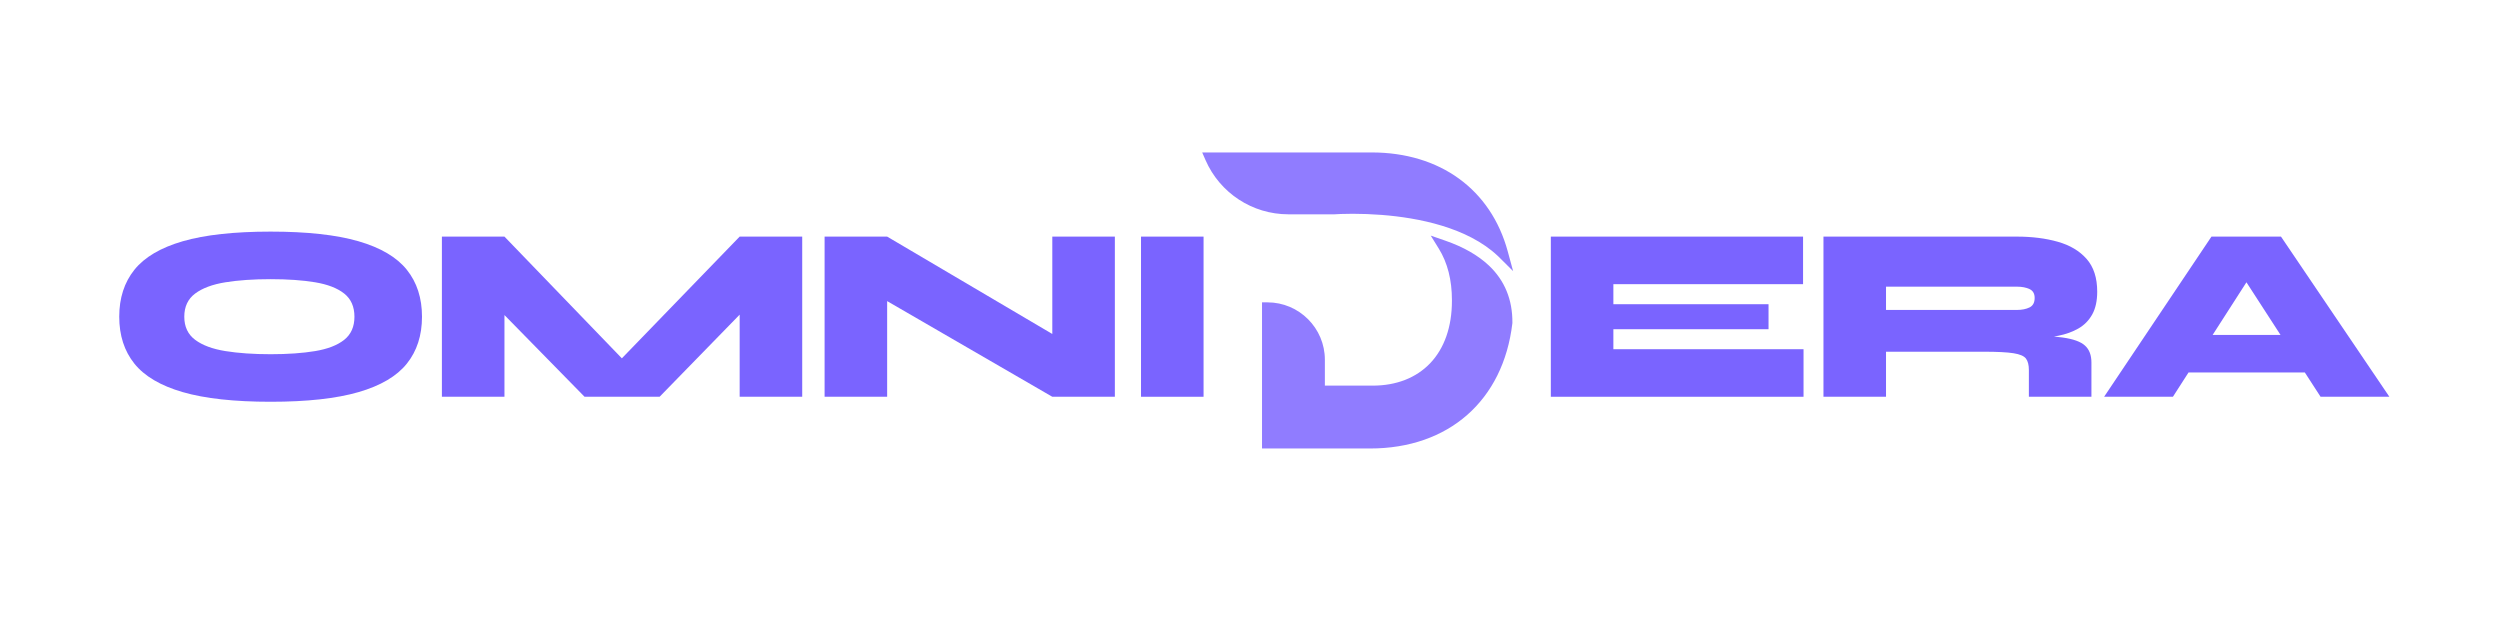
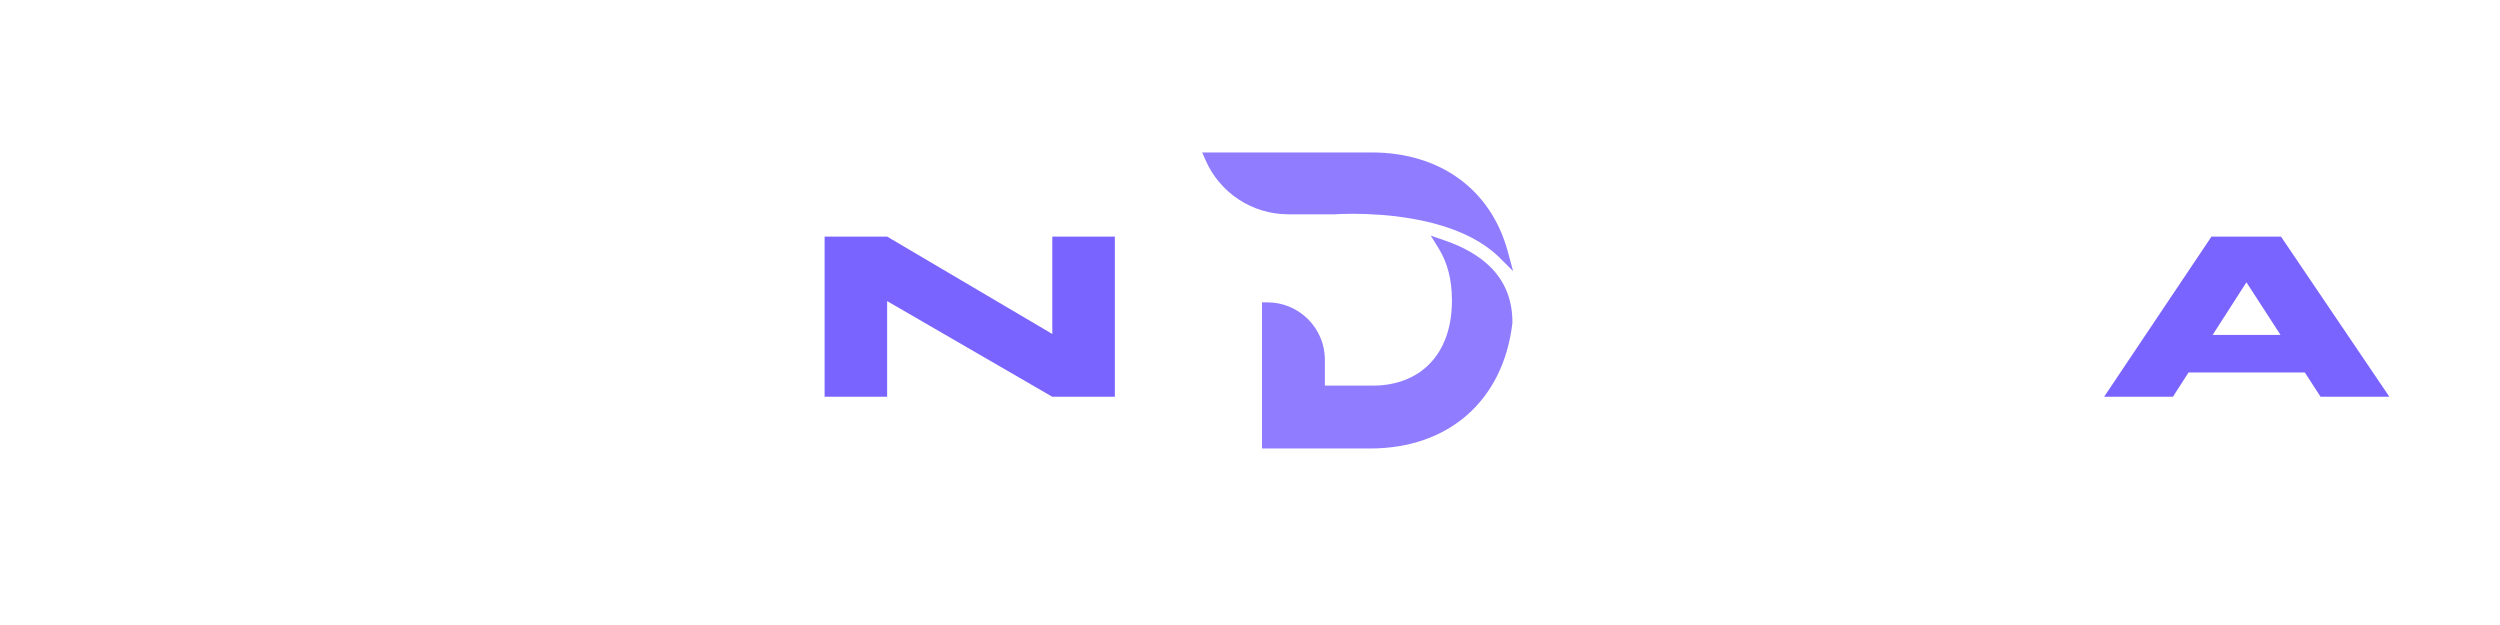
<svg xmlns="http://www.w3.org/2000/svg" width="1000" zoomAndPan="magnify" viewBox="0 0 750 187.5" height="250" preserveAspectRatio="xMidYMid meet" version="1.0">
  <defs>
    <g />
    <clipPath id="43d89a1448">
      <path d="M 360.652 45.723 L 454 45.723 L 454 134.734 L 360.652 134.734 Z M 360.652 45.723 " clip-rule="nonzero" />
    </clipPath>
  </defs>
  <g fill="#7a64ff" fill-opacity="1">
    <g transform="translate(459.997, 119.03)">
      <g>
-         <path d="M 24.016 -20.266 L 24.016 -14.266 L 81.062 -14.266 L 81.062 0 L 5.25 0 L 5.25 -48.047 L 80.922 -48.047 L 80.922 -33.781 L 24.016 -33.781 L 24.016 -27.766 L 70.562 -27.766 L 70.562 -20.266 Z M 24.016 -20.266 " />
-       </g>
+         </g>
    </g>
  </g>
  <g fill="#7a64ff" fill-opacity="1">
    <g transform="translate(541.788, 119.03)">
      <g>
-         <path d="M 5.25 0 L 5.25 -48.047 L 63.281 -48.047 C 67.832 -48.047 71.922 -47.531 75.547 -46.5 C 79.18 -45.477 82.062 -43.766 84.188 -41.359 C 86.312 -38.953 87.375 -35.676 87.375 -31.531 C 87.375 -28.77 86.875 -26.488 85.875 -24.688 C 84.875 -22.895 83.492 -21.492 81.734 -20.484 C 79.984 -19.484 77.984 -18.758 75.734 -18.312 C 73.484 -17.863 71.133 -17.586 68.688 -17.484 L 63.203 -18.547 C 69.16 -18.492 73.75 -18.238 76.969 -17.781 C 80.195 -17.332 82.445 -16.52 83.719 -15.344 C 85 -14.176 85.641 -12.488 85.641 -10.281 L 85.641 0 L 66.875 0 L 66.875 -8.031 C 66.875 -9.531 66.586 -10.664 66.016 -11.438 C 65.441 -12.219 64.191 -12.758 62.266 -13.062 C 60.336 -13.363 57.375 -13.516 53.375 -13.516 L 24.016 -13.516 L 24.016 0 Z M 24.016 -26.047 L 63.281 -26.047 C 64.781 -26.047 66.039 -26.297 67.062 -26.797 C 68.094 -27.297 68.609 -28.25 68.609 -29.656 C 68.609 -30.945 68.094 -31.832 67.062 -32.312 C 66.039 -32.789 64.781 -33.031 63.281 -33.031 L 24.016 -33.031 Z M 24.016 -26.047 " />
-       </g>
+         </g>
    </g>
  </g>
  <g fill="#7a64ff" fill-opacity="1">
    <g transform="translate(630.484, 119.03)">
      <g>
        <path d="M 17.562 -7.281 L 17.562 -18.547 L 68.906 -18.547 L 68.906 -7.281 Z M 0.75 0 L 32.953 -48.047 L 53.812 -48.047 L 86.328 0 L 65.688 0 L 37.828 -43.016 L 49.016 -43.016 L 21.391 0 Z M 0.75 0 " />
      </g>
    </g>
  </g>
  <g fill="#7a64ff" fill-opacity="1">
    <g transform="translate(31.271, 119.03)">
      <g>
-         <path d="M 49.922 1.5 C 39.004 1.5 30.219 0.535 23.562 -1.391 C 16.914 -3.316 12.078 -6.164 9.047 -9.938 C 6.016 -13.719 4.5 -18.41 4.5 -24.016 C 4.5 -29.617 6.016 -34.312 9.047 -38.094 C 12.078 -41.875 16.914 -44.727 23.562 -46.656 C 30.219 -48.582 39.004 -49.547 49.922 -49.547 C 60.828 -49.547 69.609 -48.582 76.266 -46.656 C 82.922 -44.727 87.758 -41.875 90.781 -38.094 C 93.812 -34.312 95.328 -29.617 95.328 -24.016 C 95.328 -18.41 93.812 -13.719 90.781 -9.938 C 87.758 -6.164 82.922 -3.316 76.266 -1.391 C 69.609 0.535 60.828 1.5 49.922 1.5 Z M 49.922 -12.766 C 55.066 -12.766 59.516 -13.078 63.266 -13.703 C 67.023 -14.328 69.93 -15.453 71.984 -17.078 C 74.035 -18.703 75.062 -21.016 75.062 -24.016 C 75.062 -27.023 74.035 -29.344 71.984 -30.969 C 69.93 -32.594 67.023 -33.719 63.266 -34.344 C 59.516 -34.969 55.066 -35.281 49.922 -35.281 C 44.766 -35.281 40.242 -34.969 36.359 -34.344 C 32.484 -33.719 29.457 -32.594 27.281 -30.969 C 25.102 -29.344 24.016 -27.023 24.016 -24.016 C 24.016 -21.016 25.102 -18.703 27.281 -17.078 C 29.457 -15.453 32.484 -14.328 36.359 -13.703 C 40.242 -13.078 44.766 -12.766 49.922 -12.766 Z M 49.922 -12.766 " />
-       </g>
+         </g>
    </g>
  </g>
  <g fill="#7a64ff" fill-opacity="1">
    <g transform="translate(127.32, 119.03)">
      <g>
-         <path d="M 64.859 -5.703 L 53.594 -5.703 L 94.578 -48.047 L 113.344 -48.047 L 113.344 0 L 94.578 0 L 94.578 -32.734 L 100.203 -30.406 L 70.562 0 L 48.047 0 L 18.312 -30.328 L 24.016 -32.656 L 24.016 0 L 5.25 0 L 5.25 -48.047 L 24.016 -48.047 Z M 64.859 -5.703 " />
-       </g>
+         </g>
    </g>
  </g>
  <g fill="#7a64ff" fill-opacity="1">
    <g transform="translate(242.129, 119.03)">
      <g>
        <path d="M 80.547 -14.719 L 73.562 -10.734 L 73.562 -48.047 L 92.328 -48.047 L 92.328 0 L 73.562 0 L 17.047 -32.734 L 24.016 -36.781 L 24.016 0 L 5.25 0 L 5.25 -48.047 L 24.016 -48.047 Z M 80.547 -14.719 " />
      </g>
    </g>
  </g>
  <g fill="#7a64ff" fill-opacity="1">
    <g transform="translate(335.927, 119.03)">
      <g>
-         <path d="M 6.375 -48.047 L 25.141 -48.047 L 25.141 0 L 6.375 0 Z M 6.375 -48.047 " />
-       </g>
+         </g>
    </g>
  </g>
  <g clip-path="url(#43d89a1448)">
    <path fill="#907cff" d="M 452.324 75.414 C 447.277 56.828 432.012 45.734 411.484 45.734 L 360.656 45.734 L 361.656 48.031 C 365.965 57.906 375.711 64.289 386.488 64.293 L 400.328 64.293 L 400.441 64.289 C 400.969 64.25 402.91 64.133 405.828 64.133 C 408.633 64.133 411.488 64.246 414.309 64.461 L 414.586 64.48 C 425.383 65.332 440.18 68.156 449.32 76.762 L 449.438 76.871 C 449.488 76.918 449.535 76.961 449.582 77.008 L 453.934 81.34 Z M 453.719 96.832 L 453.707 97.008 C 450.961 120.164 434.609 134.547 411.031 134.547 L 378.605 134.547 L 378.605 90.707 L 380.246 90.707 C 389.738 90.707 397.461 98.434 397.461 107.926 L 397.461 115.688 L 411.824 115.688 C 418.895 115.688 424.852 113.363 429.051 108.969 C 433.32 104.496 435.578 98.031 435.578 90.273 L 435.578 90.008 C 435.578 84 434.258 78.82 431.652 74.609 L 429.219 70.68 L 433.586 72.195 C 439.004 74.074 443.398 76.578 446.648 79.641 C 451.395 84.109 453.773 89.895 453.719 96.832 " fill-opacity="1" fill-rule="nonzero" />
  </g>
</svg>